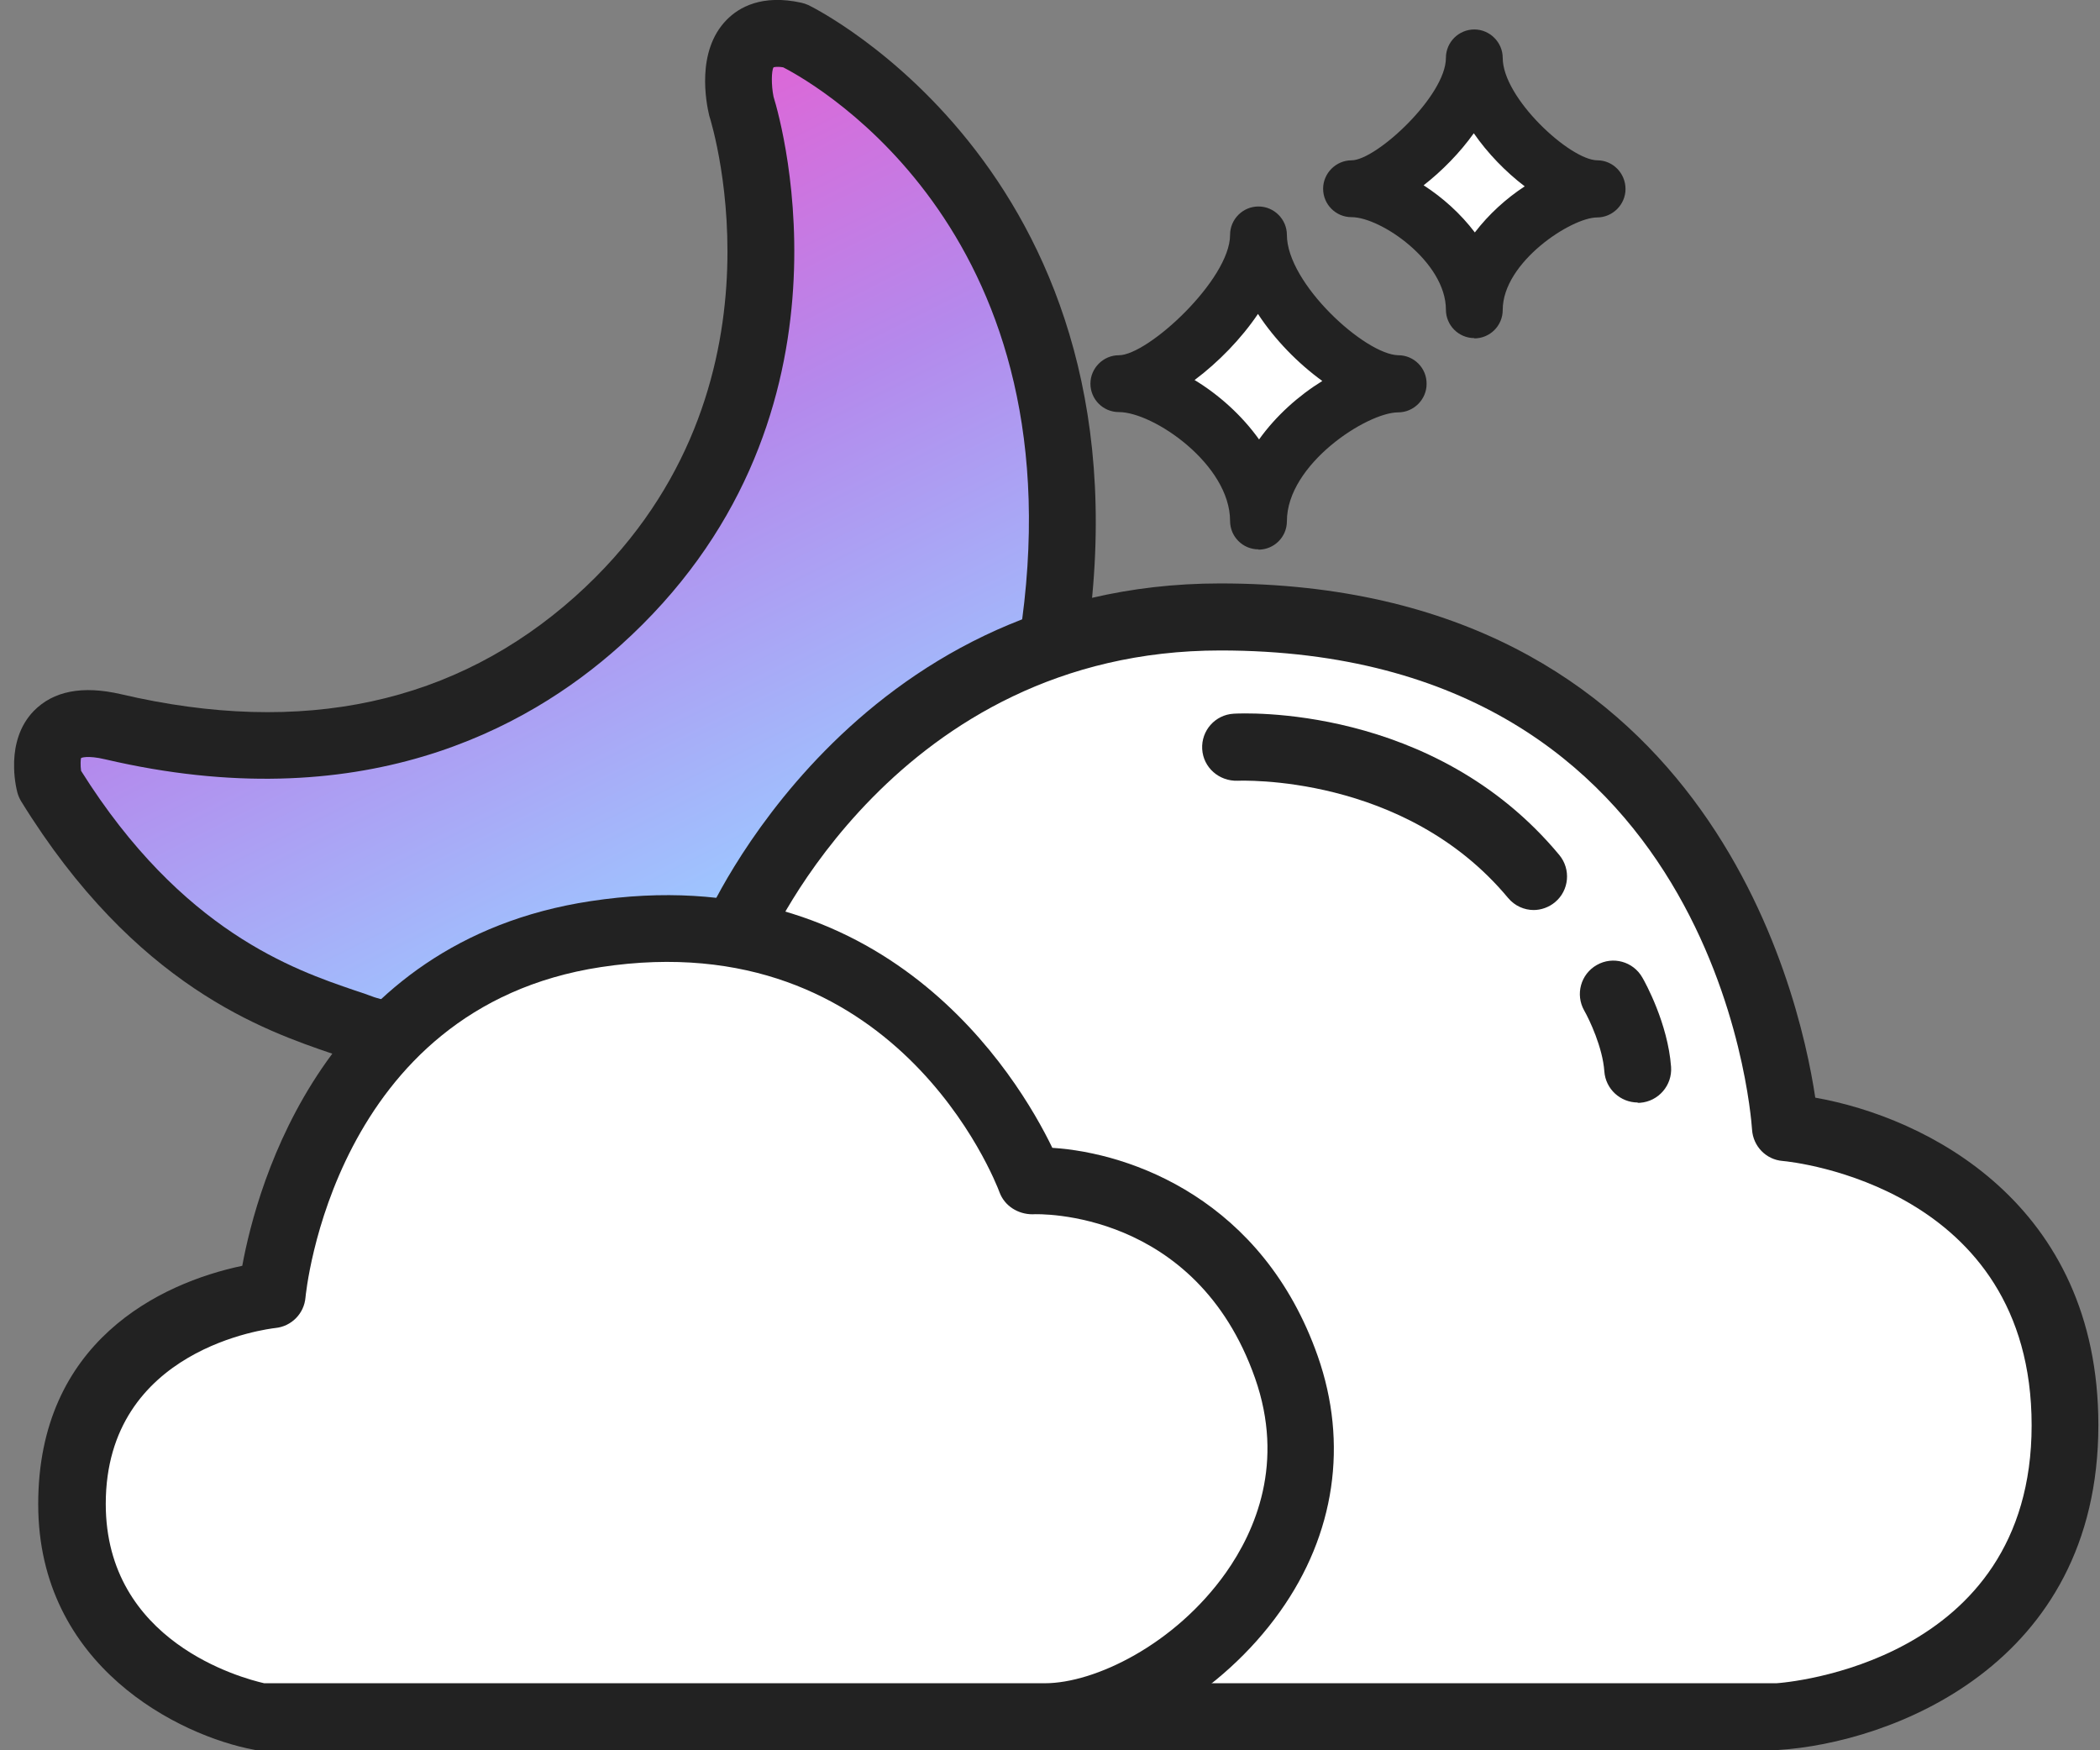
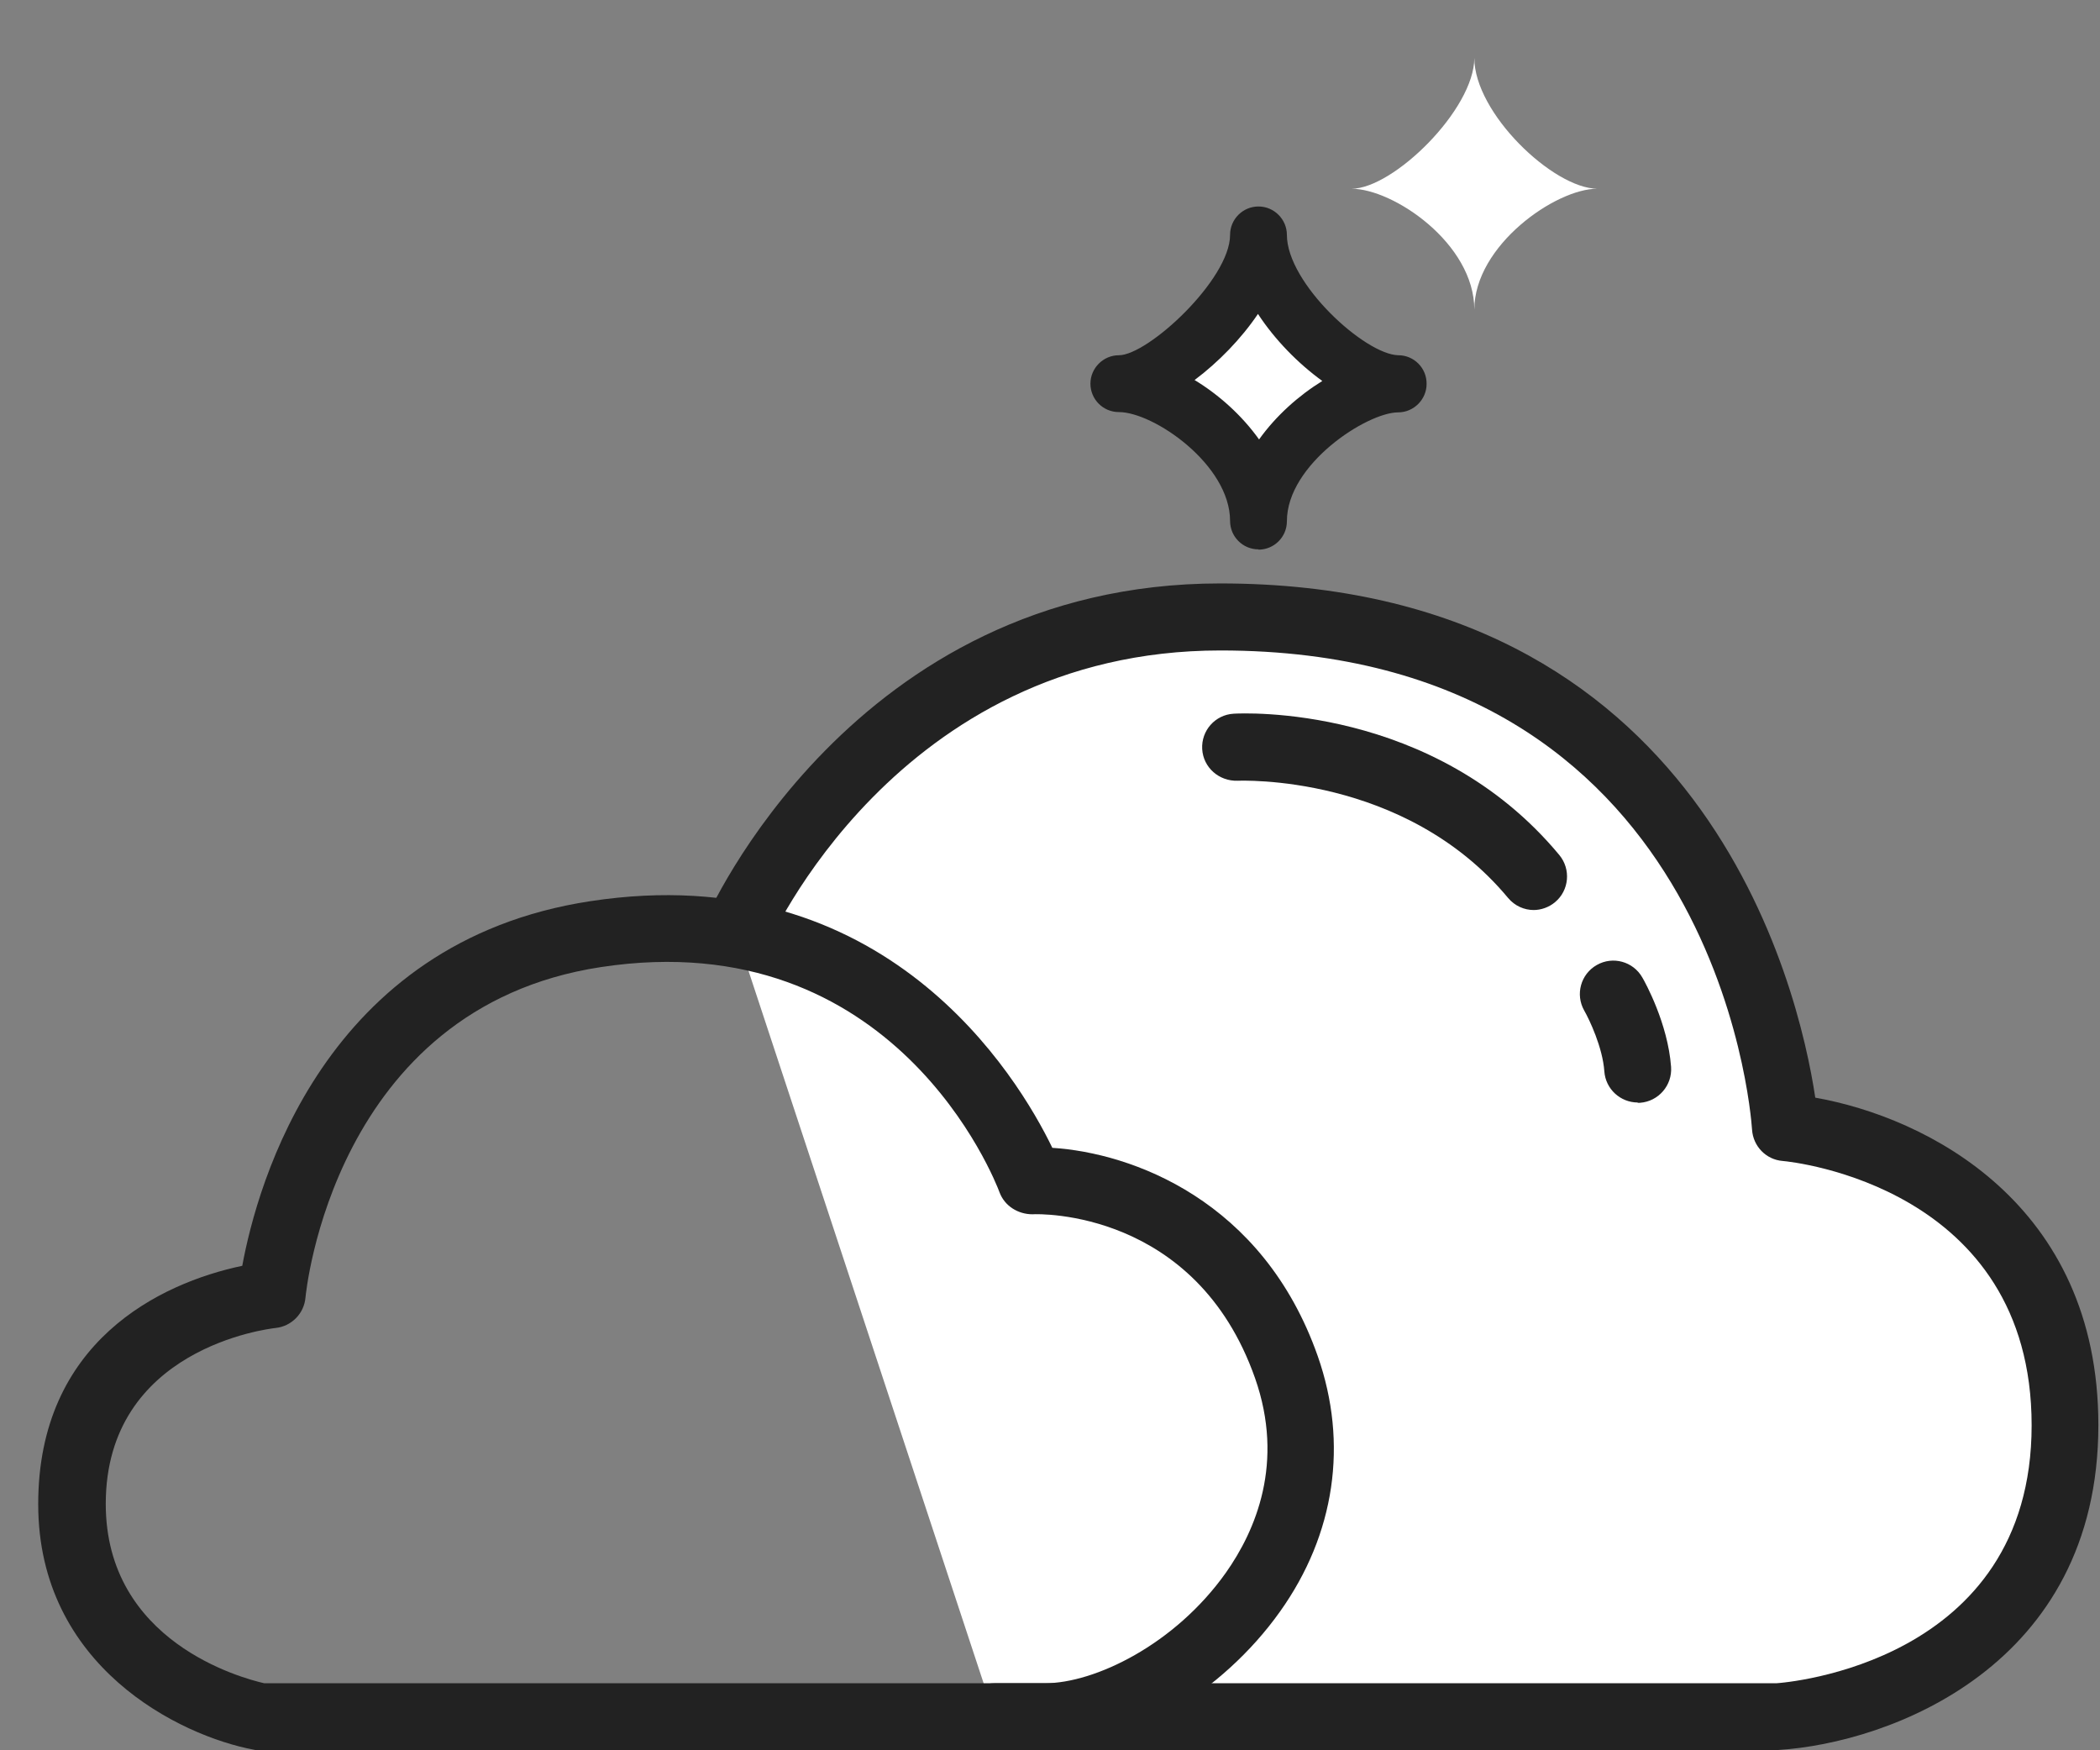
<svg xmlns="http://www.w3.org/2000/svg" width="36" height="30" viewBox="0 0 36 30" fill="none">
  <rect x="0" y="0" width="36" height="30" fill="#808080" stroke="none" />
  <g clip-path="url(#clip0_156_6866)">
-     <path d="M12.705 16C19.617 13.247 6.322 17.675 6.216 17.633C5.214 17.261 2.893 16.742 0.853 13.428C0.853 13.428 0.499 12.119 1.942 12.454C3.38 12.79 7.089 13.479 10.255 10.639C14.355 6.958 12.705 1.806 12.705 1.806C12.705 1.806 12.355 0.335 13.61 0.607C13.61 0.607 20.09 4 18.04 11.043" fill="url(#paint0_linear_156_6866)" />
-     <path d="M6.698 18.327C6.666 18.327 6.629 18.327 6.597 18.318C6.354 18.277 6.161 18.226 6.014 18.171C5.926 18.139 5.821 18.102 5.71 18.065C4.525 17.661 2.319 16.907 0.361 13.732C0.334 13.686 0.311 13.635 0.297 13.58C0.274 13.493 0.081 12.702 0.577 12.188C0.913 11.843 1.413 11.746 2.071 11.898C5.191 12.629 7.811 12.059 9.869 10.216C13.638 6.834 12.222 2.178 12.158 1.981C12.107 1.765 11.928 0.878 12.457 0.34C12.668 0.124 13.063 -0.101 13.734 0.046C13.776 0.055 13.817 0.069 13.858 0.087C13.918 0.115 19.869 3.029 18.61 11.13C18.56 11.443 18.265 11.654 17.953 11.608C17.64 11.558 17.424 11.264 17.475 10.951C18.546 4.063 14.042 1.471 13.426 1.154C13.307 1.135 13.261 1.154 13.261 1.154C13.224 1.209 13.22 1.461 13.261 1.659C13.408 2.132 14.851 7.279 10.632 11.066C9.015 12.518 6.17 14.035 1.804 13.015C1.492 12.941 1.39 12.992 1.39 12.992C1.381 13.015 1.377 13.12 1.39 13.212C3.118 15.965 5.044 16.622 6.083 16.976C6.207 17.017 6.317 17.054 6.413 17.091C6.441 17.1 6.551 17.137 6.795 17.183C7.107 17.238 7.314 17.537 7.259 17.849C7.209 18.13 6.97 18.323 6.694 18.323L6.698 18.327Z" fill="#222222" />
    <path d="M12.622 16.006C12.622 16.006 14.915 10.579 20.922 10.579C30.058 10.579 30.609 19.329 30.609 19.329C30.609 19.329 35.402 19.738 35.402 24.43C35.402 29.122 30.453 29.426 30.453 29.426H17.052" fill="white" />
    <path d="M17.052 30C16.735 30 16.478 29.743 16.478 29.426C16.478 29.108 16.735 28.851 17.052 28.851H30.453C30.596 28.842 34.828 28.516 34.828 24.43C34.828 20.345 30.733 19.913 30.559 19.899C30.274 19.876 30.053 19.646 30.035 19.361C30.012 19.026 29.396 11.149 20.922 11.149C15.361 11.149 13.174 16.172 13.151 16.222C13.027 16.517 12.691 16.654 12.397 16.53C12.103 16.406 11.97 16.071 12.089 15.777C12.112 15.717 14.603 10 20.917 10C29.212 10 30.834 16.916 31.119 18.814C33.022 19.15 35.972 20.625 35.972 24.426C35.972 28.566 32.383 29.876 30.485 29.995H17.048L17.052 30Z" fill="#222222" />
    <path d="M21.184 12.808C21.184 12.808 24.295 12.624 26.294 15.023L21.184 12.808Z" fill="white" />
    <path d="M26.294 15.598C26.129 15.598 25.968 15.528 25.853 15.391C24.075 13.254 21.248 13.382 21.216 13.382C20.899 13.392 20.628 13.157 20.609 12.84C20.591 12.523 20.83 12.252 21.147 12.233C21.285 12.224 24.575 12.059 26.731 14.655C26.933 14.899 26.901 15.262 26.657 15.464C26.552 15.552 26.418 15.598 26.29 15.598H26.294Z" fill="#222222" />
    <path d="M27.659 17.036C27.659 17.036 28.031 17.688 28.077 18.323L27.659 17.036Z" fill="white" />
    <path d="M28.077 18.897C27.778 18.897 27.525 18.667 27.503 18.364C27.475 17.955 27.245 17.472 27.158 17.321C27.002 17.045 27.098 16.696 27.374 16.54C27.649 16.383 27.999 16.48 28.155 16.756C28.201 16.834 28.592 17.541 28.647 18.286C28.67 18.603 28.431 18.879 28.114 18.902C28.1 18.902 28.086 18.902 28.072 18.902L28.077 18.897Z" fill="#222222" />
-     <path d="M4.658 22.192C4.658 22.192 5.113 16.783 10.209 16.011C15.797 15.161 17.668 20.244 17.668 20.244C17.668 20.244 20.876 20.087 22.052 23.433C23.229 26.779 19.906 29.426 17.912 29.426H4.46C4.46 29.426 1.229 28.824 1.229 25.777C1.229 22.537 4.658 22.192 4.658 22.192Z" fill="white" />
    <path d="M17.912 30H4.46C4.424 30 4.391 30 4.355 29.991C3.077 29.752 0.655 28.562 0.655 25.781C0.655 23.001 2.737 21.994 4.153 21.696C4.41 20.303 5.55 16.14 10.122 15.446C15.177 14.674 17.448 18.451 18.04 19.674C19.396 19.761 21.648 20.565 22.59 23.244C23.114 24.738 22.889 26.296 21.942 27.624C20.949 29.021 19.29 30 17.902 30H17.912ZM4.525 28.851H17.912C18.767 28.851 20.141 28.189 21.014 26.958C21.524 26.236 22.025 25.073 21.515 23.621C20.499 20.735 17.811 20.804 17.7 20.813C17.452 20.813 17.222 20.671 17.135 20.437C17.066 20.248 15.343 15.809 10.301 16.576C5.706 17.275 5.242 22.188 5.237 22.238C5.214 22.514 4.998 22.734 4.722 22.762C4.603 22.776 1.813 23.107 1.813 25.777C1.813 28.143 4.148 28.764 4.529 28.851H4.525Z" fill="#222222" />
    <path d="M25.274 0.993C25.274 1.875 23.886 3.235 23.169 3.235C23.886 3.235 25.274 4.173 25.274 5.308C25.274 4.205 26.671 3.235 27.379 3.235C26.625 3.226 25.274 1.939 25.274 0.993Z" fill="white" />
-     <path d="M25.274 5.795C25.003 5.795 24.787 5.574 24.787 5.308C24.787 4.49 23.675 3.722 23.169 3.722C22.898 3.722 22.682 3.502 22.682 3.235C22.682 2.969 22.903 2.748 23.169 2.748C23.592 2.748 24.787 1.641 24.787 0.993C24.787 0.721 25.008 0.505 25.274 0.505C25.541 0.505 25.761 0.726 25.761 0.993C25.761 1.682 26.915 2.744 27.383 2.748C27.65 2.748 27.866 2.969 27.866 3.24C27.866 3.506 27.645 3.727 27.379 3.727C26.938 3.727 25.761 4.494 25.761 5.312C25.761 5.584 25.541 5.8 25.274 5.8V5.795ZM24.405 3.176C24.732 3.387 25.04 3.663 25.283 3.984C25.522 3.672 25.821 3.401 26.138 3.194C25.812 2.946 25.504 2.629 25.265 2.284C25.026 2.619 24.723 2.927 24.405 3.176Z" fill="#222222" />
    <path d="M21.575 4.021C21.575 5.028 19.994 6.572 19.18 6.572C19.994 6.572 21.575 7.638 21.575 8.925C21.575 7.67 23.16 6.572 23.969 6.572C23.114 6.562 21.575 5.101 21.575 4.021Z" fill="white" />
    <path d="M21.574 9.416C21.303 9.416 21.087 9.196 21.087 8.929C21.087 7.964 19.777 7.063 19.18 7.063C18.909 7.063 18.693 6.843 18.693 6.576C18.693 6.31 18.913 6.089 19.18 6.089C19.681 6.089 21.087 4.789 21.087 4.026C21.087 3.755 21.308 3.539 21.574 3.539C21.841 3.539 22.061 3.759 22.061 4.026C22.061 4.858 23.403 6.08 23.973 6.089C24.24 6.089 24.46 6.31 24.456 6.581C24.456 6.847 24.235 7.068 23.969 7.068C23.436 7.068 22.061 7.955 22.061 8.934C22.061 9.205 21.841 9.421 21.574 9.421V9.416ZM20.476 6.512C20.894 6.765 21.289 7.119 21.584 7.532C21.873 7.128 22.259 6.783 22.668 6.53C22.25 6.227 21.855 5.823 21.565 5.381C21.276 5.809 20.885 6.209 20.481 6.512H20.476Z" fill="#222222" />
  </g>
  <defs>
    <linearGradient id="paint0_linear_156_6866" x1="9.824" y1="2.039" x2="15.671" y2="13.694" gradientUnits="userSpaceOnUse">
      <stop stop-color="#E163D5" />
      <stop offset="0.465" stop-color="#B489EC" />
      <stop offset="1" stop-color="#9EC5FF" />
    </linearGradient>
    <clipPath id="clip0_156_6866">
      <rect width="35.735" height="30" fill="white" transform="translate(0.242)" />
    </clipPath>
  </defs>
</svg>